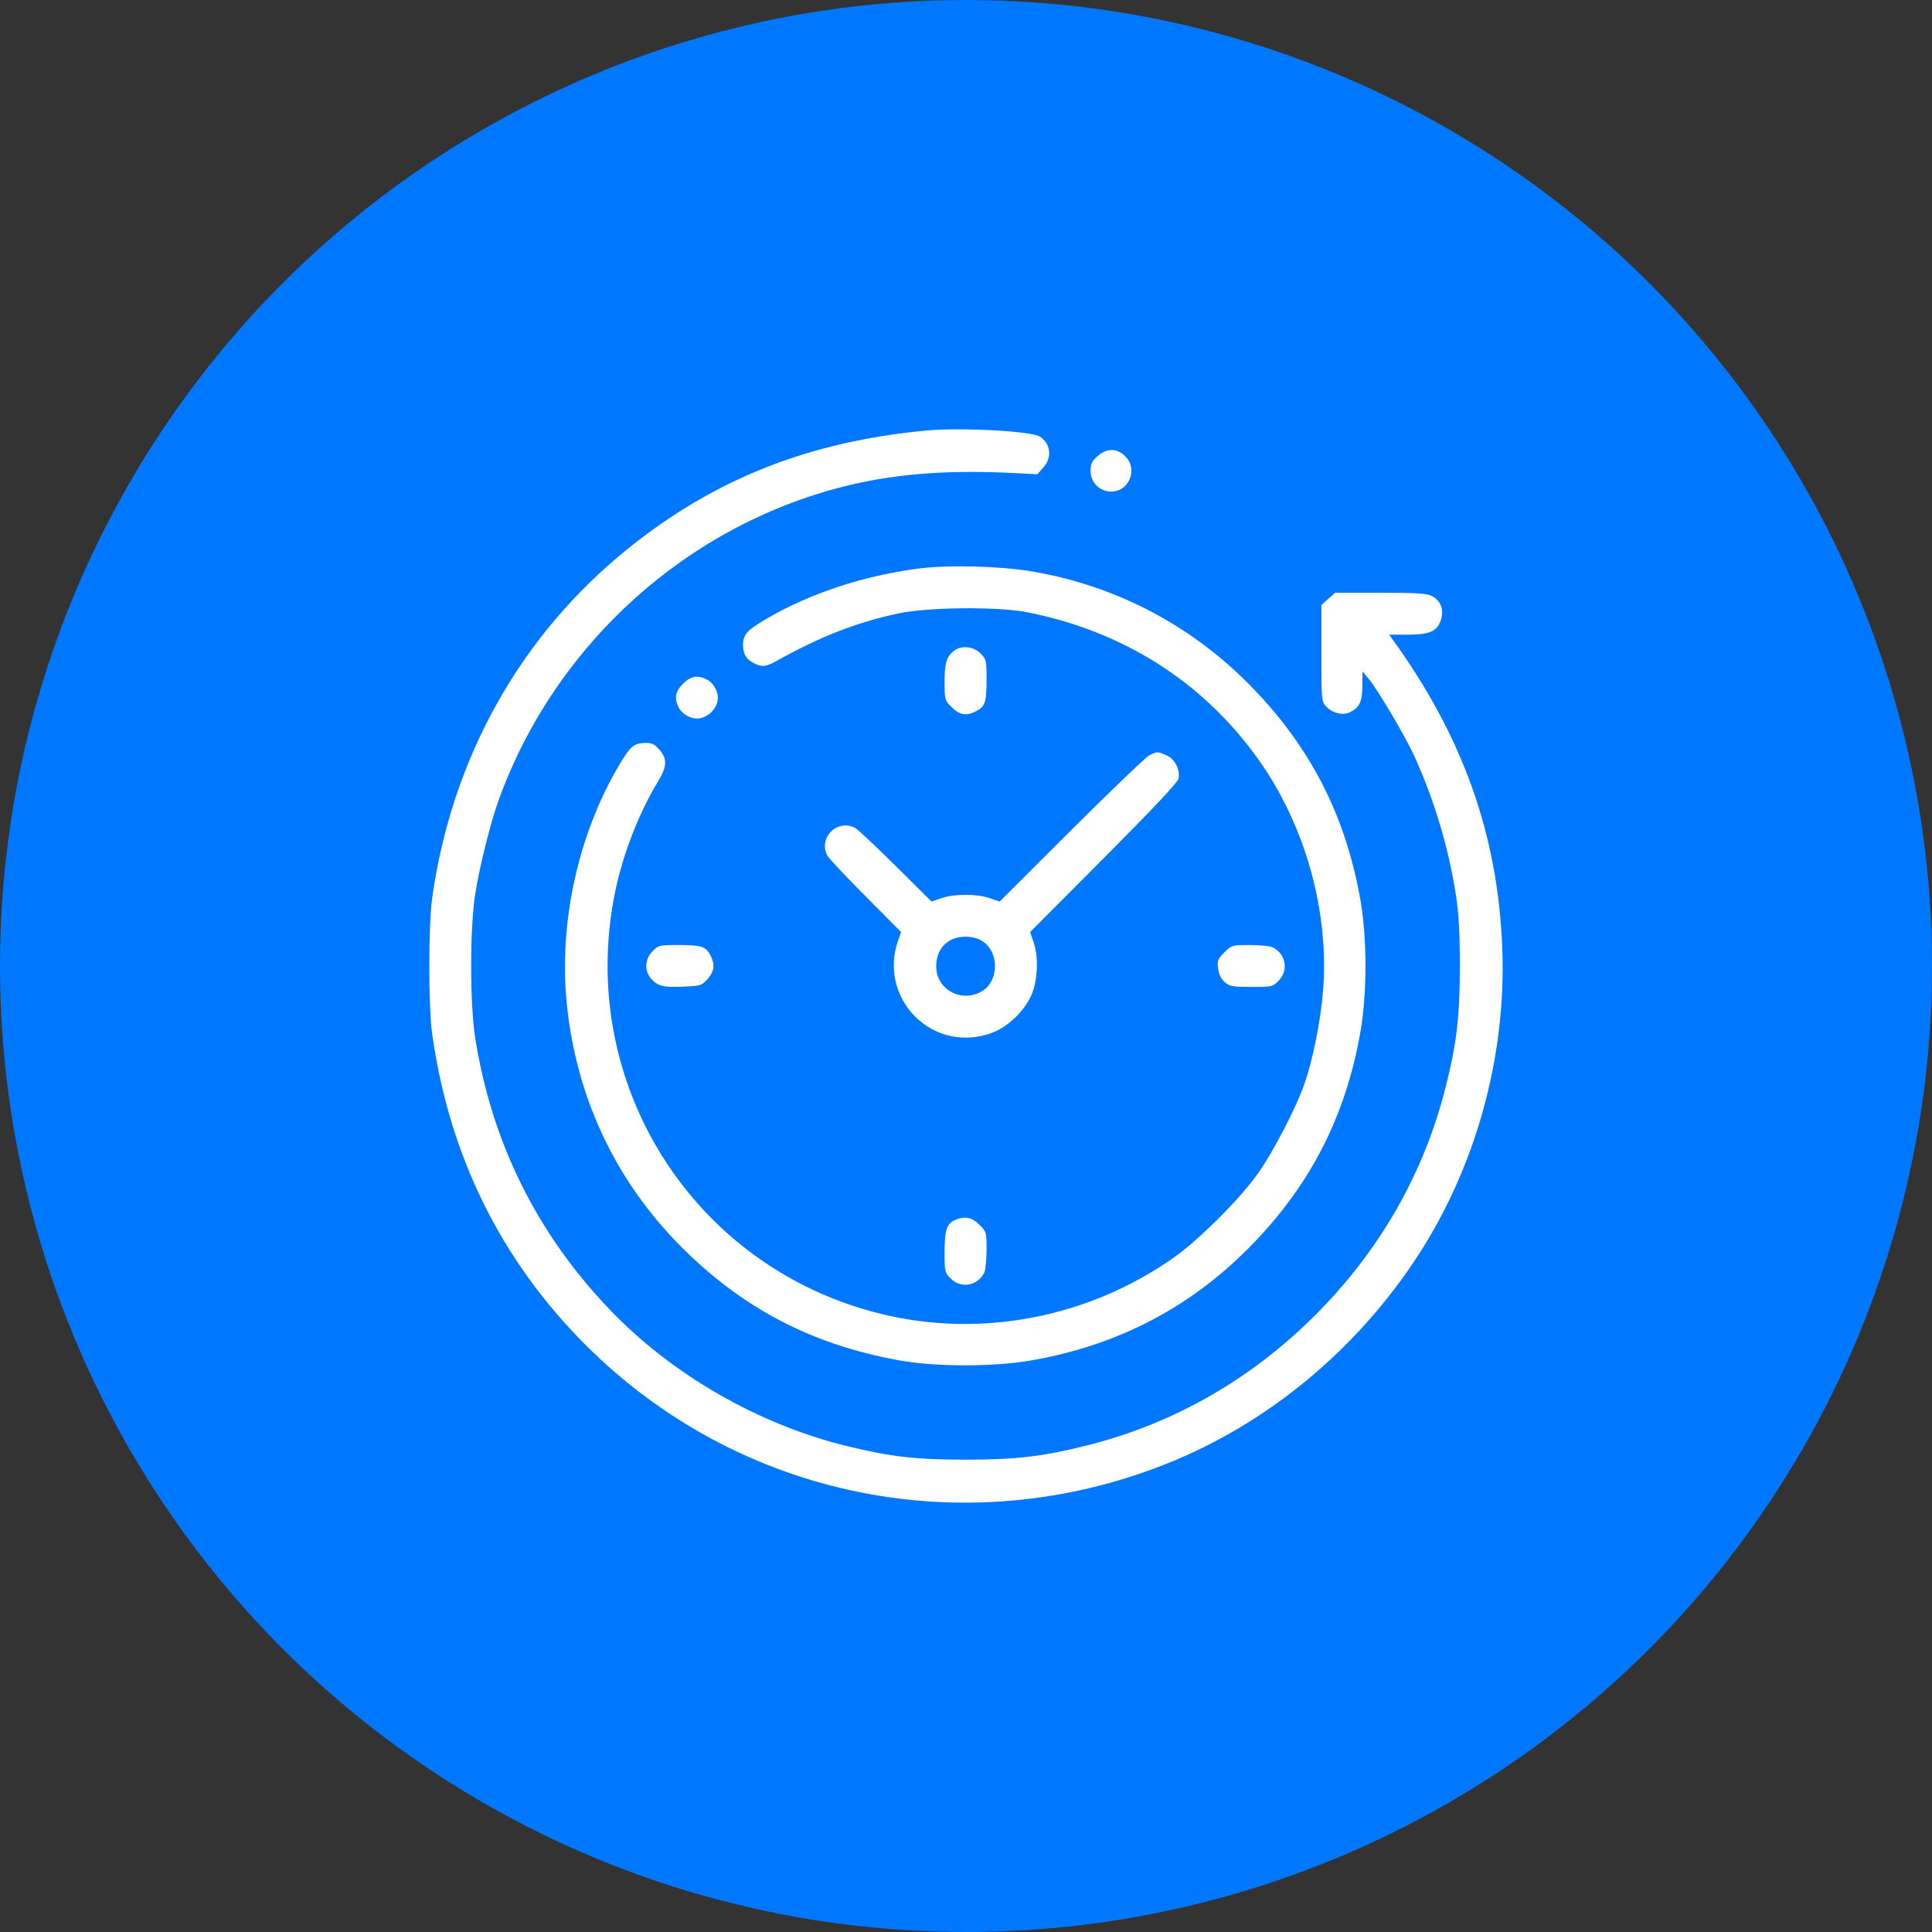
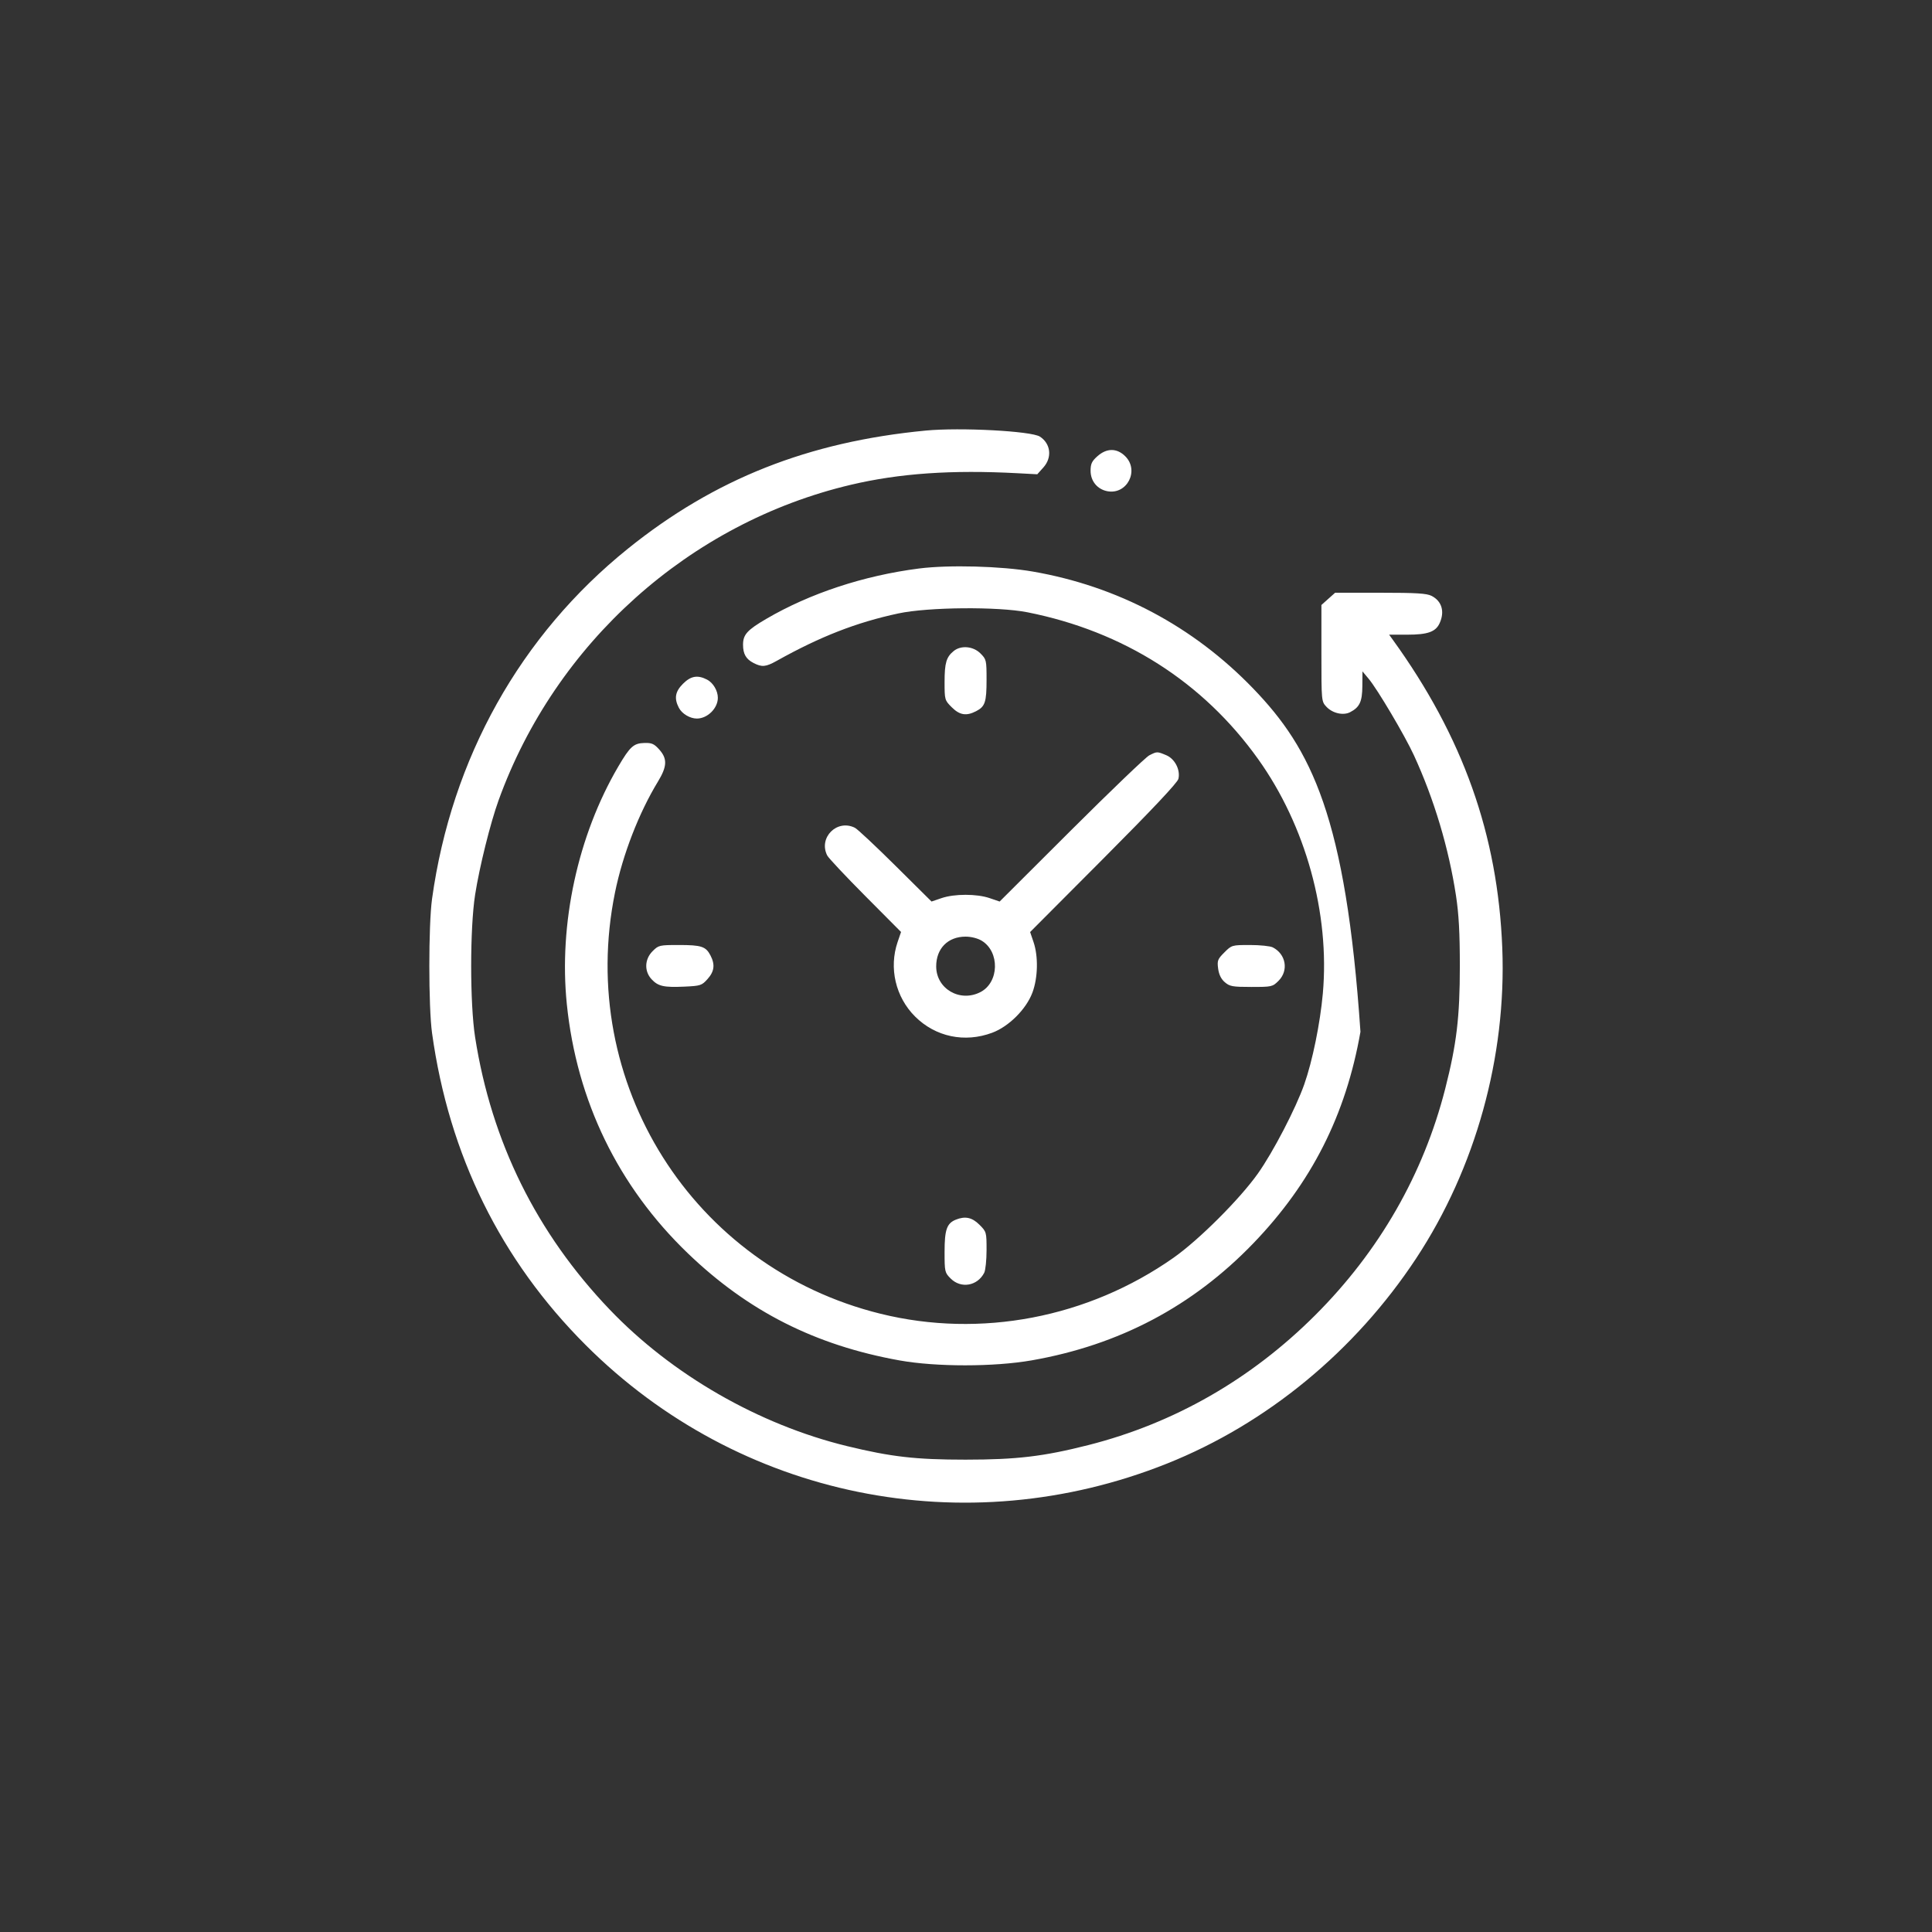
<svg xmlns="http://www.w3.org/2000/svg" width="126" height="126" viewBox="0 0 126 126" fill="none">
  <rect x="0" y="0" width="126" height="126" fill="#333333" stroke="none" />
-   <circle cx="63" cy="63" r="63" fill="#0077FF" />
-   <path fill-rule="evenodd" clip-rule="evenodd" d="M60.371 28.081C52.715 28.814 46.602 31.236 40.965 35.772C33.938 41.426 29.449 49.448 28.177 58.623C27.941 60.326 27.941 65.671 28.177 67.374C29.28 75.332 32.659 82.189 38.209 87.732C48.185 97.696 62.953 100.704 76.109 95.451C82.62 92.851 88.373 88.112 92.36 82.065C96.233 76.189 98.251 68.92 97.975 61.836C97.688 54.452 95.414 48.054 90.818 41.7L90.595 41.392H91.782C93.111 41.392 93.63 41.208 93.888 40.644C94.233 39.888 94.035 39.208 93.369 38.864C93.049 38.699 92.383 38.657 90.021 38.657H87.073L86.626 39.056L86.179 39.456V42.601C86.179 45.736 86.18 45.748 86.509 46.097C86.904 46.518 87.601 46.677 88.047 46.449C88.671 46.129 88.842 45.764 88.849 44.743L88.856 43.785L89.257 44.264C89.833 44.95 91.622 47.974 92.212 49.257C93.528 52.119 94.485 55.313 94.957 58.417C95.14 59.619 95.207 60.846 95.207 62.999C95.207 66.329 94.999 68.078 94.255 70.998C92.834 76.578 89.95 81.603 85.774 85.773C81.592 89.951 76.578 92.822 70.981 94.244C68.059 94.986 66.307 95.194 62.972 95.195C59.727 95.196 58.108 95.01 55.237 94.31C49.478 92.906 43.824 89.653 39.765 85.409C34.994 80.42 32.051 74.466 30.986 67.648C30.643 65.448 30.643 60.549 30.986 58.349C31.27 56.534 31.979 53.68 32.515 52.196C36.224 41.931 44.967 34.1 55.493 31.616C58.661 30.868 62.069 30.633 66.371 30.863L67.648 30.931L68.048 30.485C68.63 29.835 68.529 28.938 67.822 28.476C67.264 28.111 62.626 27.865 60.371 28.081ZM71.569 29.755C71.206 30.078 71.125 30.253 71.125 30.704C71.125 31.376 71.567 31.913 72.221 32.036C73.503 32.276 74.318 30.687 73.388 29.758C72.843 29.214 72.177 29.212 71.569 29.755ZM59.938 37.076C56.338 37.536 52.813 38.699 49.965 40.367C48.726 41.092 48.459 41.39 48.459 42.047C48.459 42.648 48.652 42.985 49.141 43.237C49.691 43.521 49.94 43.498 50.652 43.101C53.495 41.512 55.86 40.59 58.591 40.006C60.528 39.591 65.095 39.551 67.011 39.932C73.281 41.178 78.462 44.476 82.055 49.51C85.158 53.856 86.736 59.575 86.272 64.79C86.098 66.738 85.595 69.2 85.06 70.719C84.507 72.291 83.023 75.145 82.035 76.537C80.851 78.206 78.188 80.865 76.539 82.024C70.958 85.948 63.95 87.289 57.427 85.68C45.174 82.658 37.579 70.606 40.11 58.201C40.614 55.732 41.664 53.021 42.91 50.972C43.51 49.985 43.531 49.482 42.996 48.883C42.662 48.51 42.507 48.441 42.033 48.454C41.325 48.472 41.09 48.683 40.322 49.993C37.682 54.494 36.434 60.251 36.966 65.48C37.608 71.793 40.316 77.37 44.862 81.74C48.798 85.523 53.174 87.737 58.667 88.723C61.054 89.151 64.826 89.15 67.285 88.719C72.996 87.719 77.78 85.192 81.737 81.087C85.532 77.147 87.773 72.724 88.725 67.29C89.162 64.798 89.162 61.199 88.725 58.707C87.773 53.273 85.532 48.85 81.737 44.911C77.823 40.849 72.898 38.235 67.353 37.275C65.298 36.919 61.883 36.828 59.938 37.076ZM62.201 42.455C61.717 42.846 61.603 43.233 61.603 44.474C61.603 45.639 61.611 45.667 62.069 46.124C62.586 46.641 63.022 46.712 63.659 46.382C64.246 46.08 64.341 45.792 64.341 44.331C64.341 43.056 64.328 42.999 63.941 42.613C63.471 42.143 62.676 42.071 62.201 42.455ZM44.544 44.592C44.032 45.104 43.955 45.545 44.273 46.159C44.476 46.55 44.997 46.862 45.447 46.862C46.141 46.862 46.816 46.194 46.816 45.508C46.816 45.046 46.508 44.527 46.112 44.322C45.497 44.005 45.056 44.081 44.544 44.592ZM74.952 49.262C74.726 49.378 72.438 51.571 69.867 54.134L65.194 58.796L64.538 58.572C63.698 58.286 62.247 58.286 61.407 58.572L60.752 58.795L58.405 56.467C57.114 55.187 55.923 54.071 55.759 53.988C54.591 53.397 53.359 54.628 53.95 55.794C54.034 55.958 55.151 57.148 56.433 58.437L58.764 60.781L58.54 61.436C57.963 63.129 58.405 65.023 59.675 66.291C61.007 67.622 62.915 68.024 64.712 67.352C65.793 66.948 66.927 65.816 67.331 64.736C67.692 63.772 67.723 62.372 67.404 61.438L67.182 60.785L71.973 55.978C75.148 52.791 76.794 51.043 76.853 50.795C76.992 50.207 76.62 49.486 76.057 49.251C75.465 49.004 75.457 49.004 74.952 49.262ZM64.026 61.352C65.215 62.075 65.165 64.07 63.943 64.701C62.609 65.391 61.057 64.49 61.056 63.026C61.055 61.859 61.819 61.085 62.972 61.085C63.342 61.085 63.763 61.192 64.026 61.352ZM42.562 62.031C42.036 62.555 42.007 63.339 42.492 63.862C42.92 64.323 43.288 64.406 44.637 64.345C45.688 64.297 45.767 64.271 46.145 63.85C46.589 63.353 46.644 62.907 46.336 62.312C46.033 61.727 45.745 61.631 44.282 61.631C43.005 61.631 42.949 61.644 42.562 62.031ZM79.85 62.114C79.41 62.553 79.374 62.648 79.444 63.173C79.496 63.562 79.638 63.85 79.88 64.058C80.2 64.333 80.385 64.366 81.61 64.366C82.944 64.366 82.993 64.355 83.383 63.966C84.054 63.295 83.869 62.225 83.005 61.784C82.84 61.7 82.172 61.631 81.519 61.631C80.344 61.631 80.328 61.636 79.85 62.114ZM62.336 79.544C61.749 79.781 61.603 80.198 61.603 81.637C61.603 82.944 61.615 82.997 62.003 83.385C62.675 84.055 63.746 83.87 64.188 83.007C64.272 82.843 64.341 82.175 64.341 81.523C64.341 80.358 64.334 80.331 63.876 79.873C63.396 79.394 62.946 79.298 62.336 79.544Z" fill="white" />
+   <path fill-rule="evenodd" clip-rule="evenodd" d="M60.371 28.081C52.715 28.814 46.602 31.236 40.965 35.772C33.938 41.426 29.449 49.448 28.177 58.623C27.941 60.326 27.941 65.671 28.177 67.374C29.28 75.332 32.659 82.189 38.209 87.732C48.185 97.696 62.953 100.704 76.109 95.451C82.62 92.851 88.373 88.112 92.36 82.065C96.233 76.189 98.251 68.92 97.975 61.836C97.688 54.452 95.414 48.054 90.818 41.7L90.595 41.392H91.782C93.111 41.392 93.63 41.208 93.888 40.644C94.233 39.888 94.035 39.208 93.369 38.864C93.049 38.699 92.383 38.657 90.021 38.657H87.073L86.626 39.056L86.179 39.456V42.601C86.179 45.736 86.18 45.748 86.509 46.097C86.904 46.518 87.601 46.677 88.047 46.449C88.671 46.129 88.842 45.764 88.849 44.743L88.856 43.785L89.257 44.264C89.833 44.95 91.622 47.974 92.212 49.257C93.528 52.119 94.485 55.313 94.957 58.417C95.14 59.619 95.207 60.846 95.207 62.999C95.207 66.329 94.999 68.078 94.255 70.998C92.834 76.578 89.95 81.603 85.774 85.773C81.592 89.951 76.578 92.822 70.981 94.244C68.059 94.986 66.307 95.194 62.972 95.195C59.727 95.196 58.108 95.01 55.237 94.31C49.478 92.906 43.824 89.653 39.765 85.409C34.994 80.42 32.051 74.466 30.986 67.648C30.643 65.448 30.643 60.549 30.986 58.349C31.27 56.534 31.979 53.68 32.515 52.196C36.224 41.931 44.967 34.1 55.493 31.616C58.661 30.868 62.069 30.633 66.371 30.863L67.648 30.931L68.048 30.485C68.63 29.835 68.529 28.938 67.822 28.476C67.264 28.111 62.626 27.865 60.371 28.081ZM71.569 29.755C71.206 30.078 71.125 30.253 71.125 30.704C71.125 31.376 71.567 31.913 72.221 32.036C73.503 32.276 74.318 30.687 73.388 29.758C72.843 29.214 72.177 29.212 71.569 29.755ZM59.938 37.076C56.338 37.536 52.813 38.699 49.965 40.367C48.726 41.092 48.459 41.39 48.459 42.047C48.459 42.648 48.652 42.985 49.141 43.237C49.691 43.521 49.94 43.498 50.652 43.101C53.495 41.512 55.86 40.59 58.591 40.006C60.528 39.591 65.095 39.551 67.011 39.932C73.281 41.178 78.462 44.476 82.055 49.51C85.158 53.856 86.736 59.575 86.272 64.79C86.098 66.738 85.595 69.2 85.06 70.719C84.507 72.291 83.023 75.145 82.035 76.537C80.851 78.206 78.188 80.865 76.539 82.024C70.958 85.948 63.95 87.289 57.427 85.68C45.174 82.658 37.579 70.606 40.11 58.201C40.614 55.732 41.664 53.021 42.91 50.972C43.51 49.985 43.531 49.482 42.996 48.883C42.662 48.51 42.507 48.441 42.033 48.454C41.325 48.472 41.09 48.683 40.322 49.993C37.682 54.494 36.434 60.251 36.966 65.48C37.608 71.793 40.316 77.37 44.862 81.74C48.798 85.523 53.174 87.737 58.667 88.723C61.054 89.151 64.826 89.15 67.285 88.719C72.996 87.719 77.78 85.192 81.737 81.087C85.532 77.147 87.773 72.724 88.725 67.29C87.773 53.273 85.532 48.85 81.737 44.911C77.823 40.849 72.898 38.235 67.353 37.275C65.298 36.919 61.883 36.828 59.938 37.076ZM62.201 42.455C61.717 42.846 61.603 43.233 61.603 44.474C61.603 45.639 61.611 45.667 62.069 46.124C62.586 46.641 63.022 46.712 63.659 46.382C64.246 46.08 64.341 45.792 64.341 44.331C64.341 43.056 64.328 42.999 63.941 42.613C63.471 42.143 62.676 42.071 62.201 42.455ZM44.544 44.592C44.032 45.104 43.955 45.545 44.273 46.159C44.476 46.55 44.997 46.862 45.447 46.862C46.141 46.862 46.816 46.194 46.816 45.508C46.816 45.046 46.508 44.527 46.112 44.322C45.497 44.005 45.056 44.081 44.544 44.592ZM74.952 49.262C74.726 49.378 72.438 51.571 69.867 54.134L65.194 58.796L64.538 58.572C63.698 58.286 62.247 58.286 61.407 58.572L60.752 58.795L58.405 56.467C57.114 55.187 55.923 54.071 55.759 53.988C54.591 53.397 53.359 54.628 53.95 55.794C54.034 55.958 55.151 57.148 56.433 58.437L58.764 60.781L58.54 61.436C57.963 63.129 58.405 65.023 59.675 66.291C61.007 67.622 62.915 68.024 64.712 67.352C65.793 66.948 66.927 65.816 67.331 64.736C67.692 63.772 67.723 62.372 67.404 61.438L67.182 60.785L71.973 55.978C75.148 52.791 76.794 51.043 76.853 50.795C76.992 50.207 76.62 49.486 76.057 49.251C75.465 49.004 75.457 49.004 74.952 49.262ZM64.026 61.352C65.215 62.075 65.165 64.07 63.943 64.701C62.609 65.391 61.057 64.49 61.056 63.026C61.055 61.859 61.819 61.085 62.972 61.085C63.342 61.085 63.763 61.192 64.026 61.352ZM42.562 62.031C42.036 62.555 42.007 63.339 42.492 63.862C42.92 64.323 43.288 64.406 44.637 64.345C45.688 64.297 45.767 64.271 46.145 63.85C46.589 63.353 46.644 62.907 46.336 62.312C46.033 61.727 45.745 61.631 44.282 61.631C43.005 61.631 42.949 61.644 42.562 62.031ZM79.85 62.114C79.41 62.553 79.374 62.648 79.444 63.173C79.496 63.562 79.638 63.85 79.88 64.058C80.2 64.333 80.385 64.366 81.61 64.366C82.944 64.366 82.993 64.355 83.383 63.966C84.054 63.295 83.869 62.225 83.005 61.784C82.84 61.7 82.172 61.631 81.519 61.631C80.344 61.631 80.328 61.636 79.85 62.114ZM62.336 79.544C61.749 79.781 61.603 80.198 61.603 81.637C61.603 82.944 61.615 82.997 62.003 83.385C62.675 84.055 63.746 83.87 64.188 83.007C64.272 82.843 64.341 82.175 64.341 81.523C64.341 80.358 64.334 80.331 63.876 79.873C63.396 79.394 62.946 79.298 62.336 79.544Z" fill="white" />
</svg>